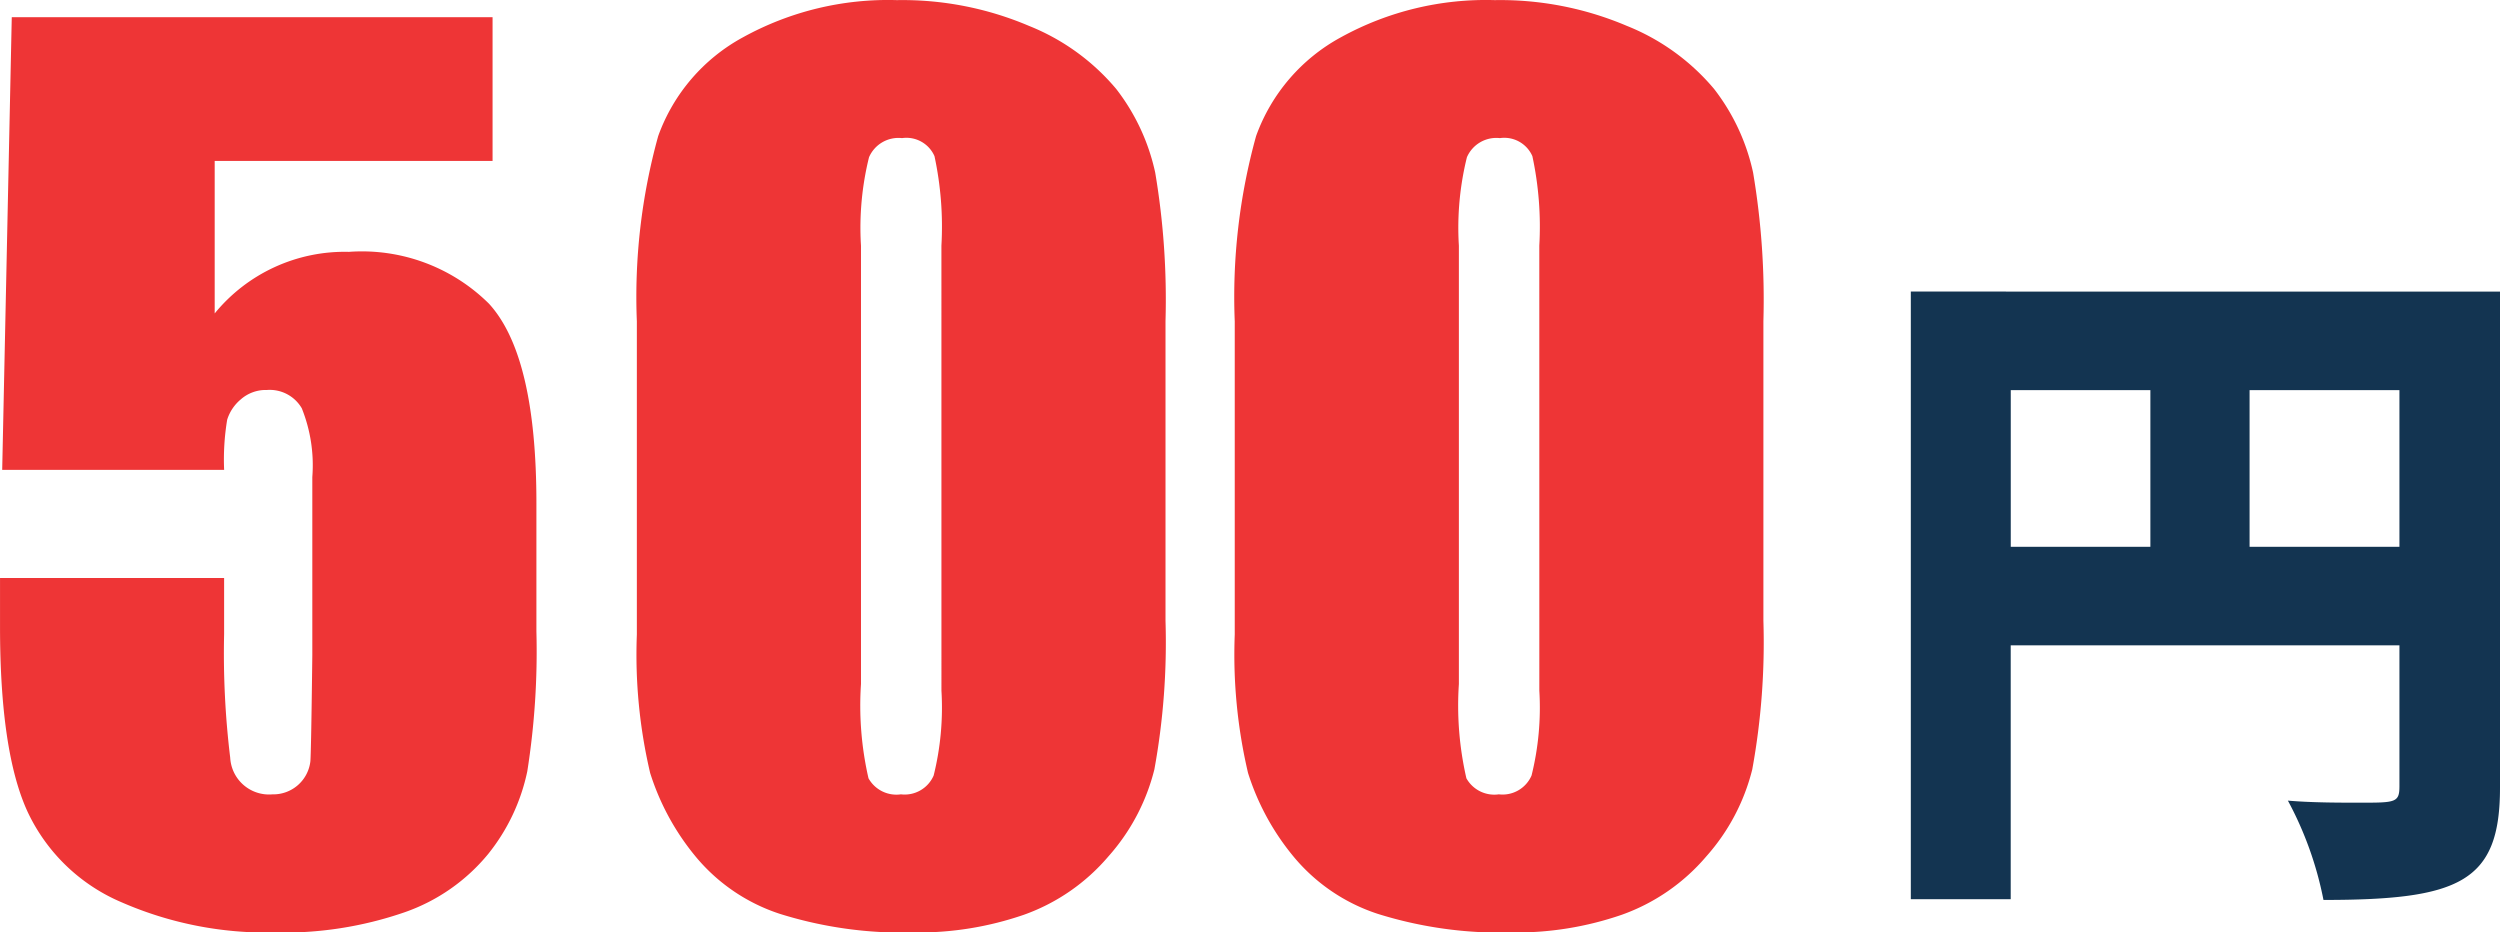
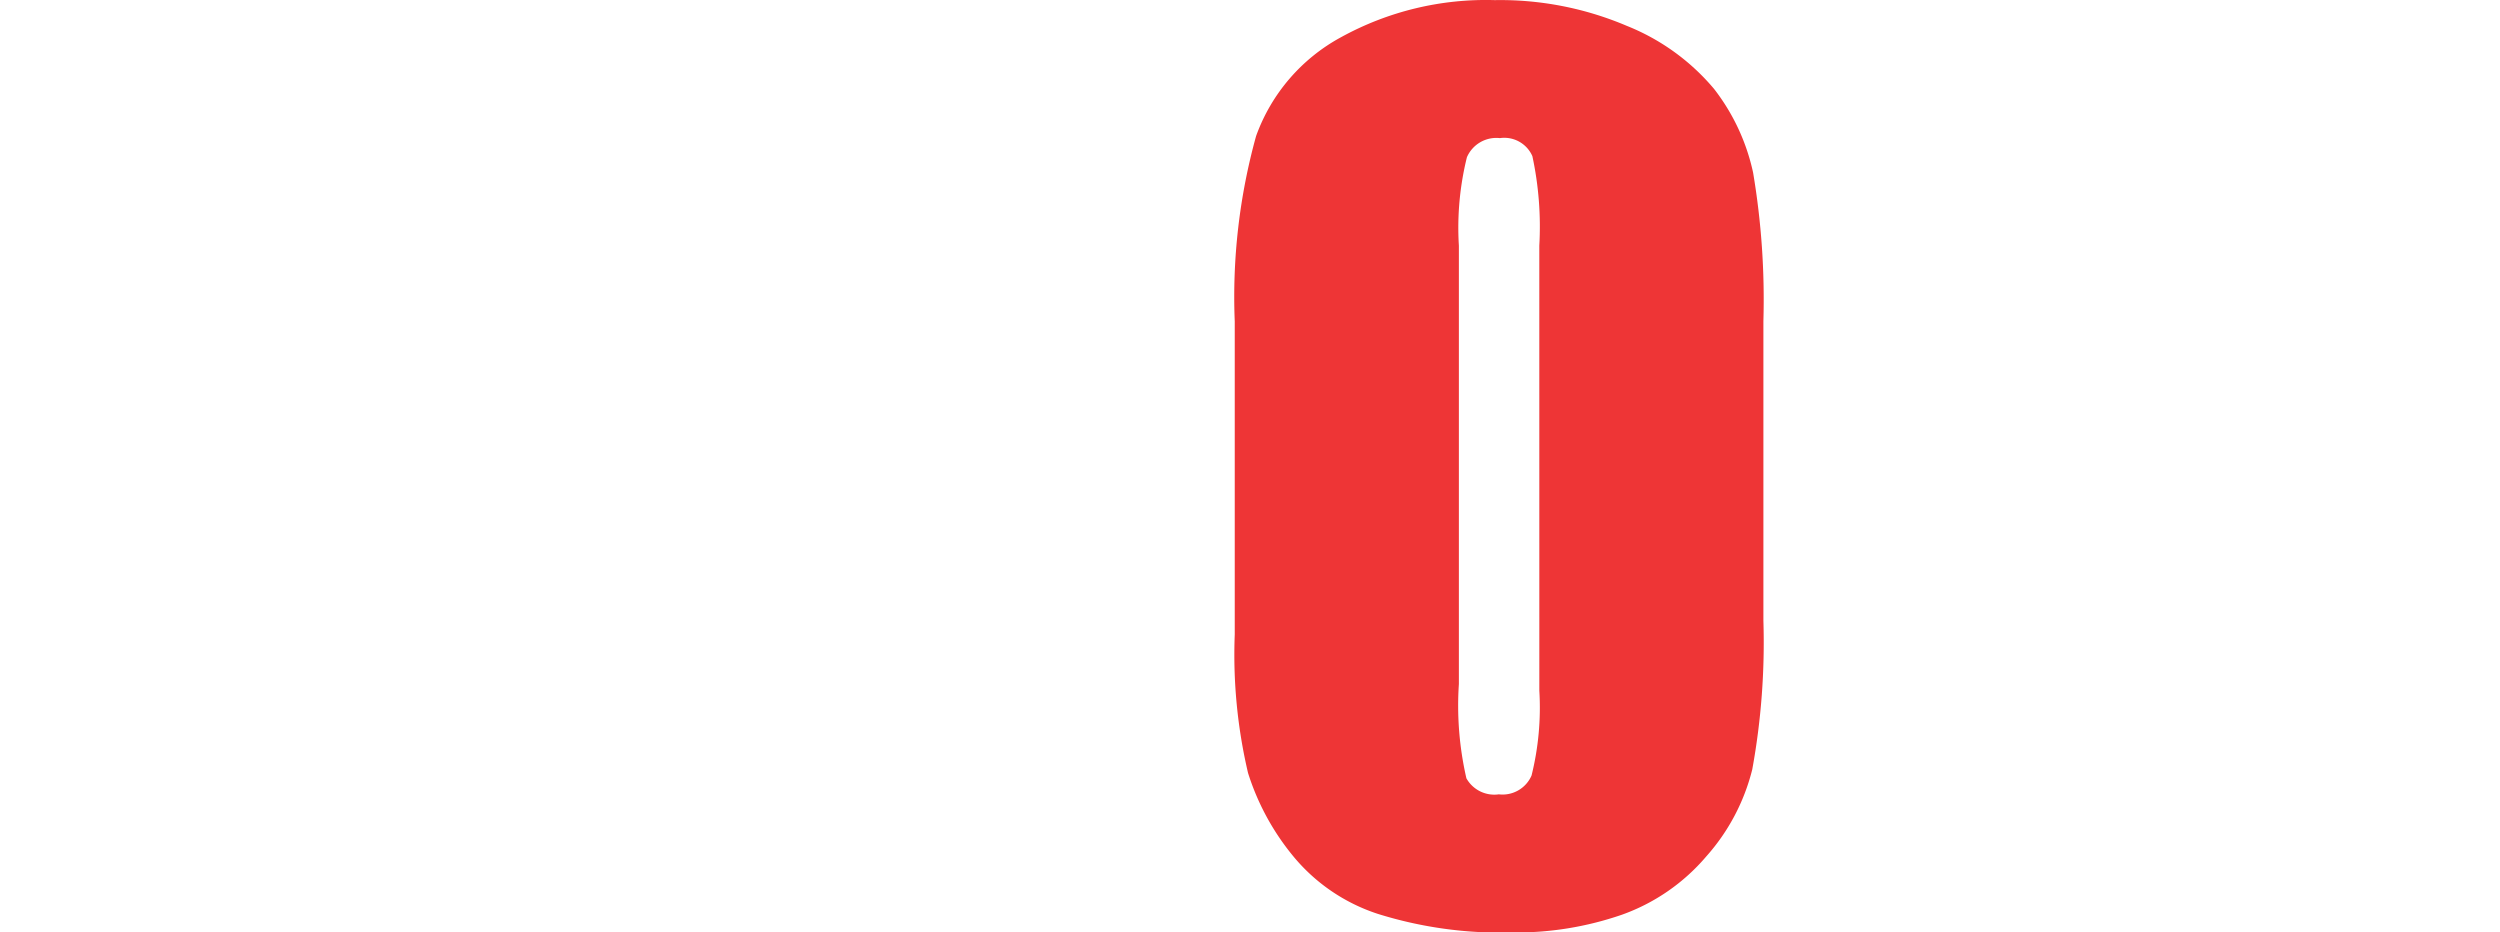
<svg xmlns="http://www.w3.org/2000/svg" width="104.534" height="38.99" viewBox="0 0 104.534 38.99">
  <g id="グループ_4321" data-name="グループ 4321" transform="translate(-607.317 -980.347)">
-     <path id="パス_4689" data-name="パス 4689" d="M246.884,1493.385v6.008H235.265v6.378a7.02,7.02,0,0,1,5.612-2.575,7.541,7.541,0,0,1,5.858,2.169q1.983,2.169,1.982,8.339v5.358a32.179,32.179,0,0,1-.381,5.855,8.2,8.2,0,0,1-1.635,3.456,7.862,7.862,0,0,1-3.491,2.436,15.52,15.52,0,0,1-5.464.847,15.17,15.17,0,0,1-6.378-1.265,7.626,7.626,0,0,1-3.92-3.769q-1.158-2.5-1.159-7.747v-2.041h9.37v2.342a36.156,36.156,0,0,0,.255,5.173,1.626,1.626,0,0,0,1.764,1.531,1.561,1.561,0,0,0,1.589-1.391q.033-.51.08-4.431v-7.445a6.4,6.4,0,0,0-.44-2.876,1.551,1.551,0,0,0-1.462-.765,1.575,1.575,0,0,0-1.089.393,1.807,1.807,0,0,0-.568.846,10.144,10.144,0,0,0-.128,2.1H226.38l.4-18.927Z" transform="translate(381.029 -512.318)" fill="#ee3536" />
    <path id="パス_4690" data-name="パス 4690" d="M269.237,1506.23v12.524a29.6,29.6,0,0,1-.465,6.216,8.579,8.579,0,0,1-1.924,3.641,8.285,8.285,0,0,1-3.525,2.436,13.551,13.551,0,0,1-4.616.743,17.184,17.184,0,0,1-5.59-.777,7.66,7.66,0,0,1-3.55-2.425,10.365,10.365,0,0,1-1.879-3.467,21.633,21.633,0,0,1-.556-5.786v-13.1a25.178,25.178,0,0,1,.893-7.747,7.642,7.642,0,0,1,3.548-4.13,12.558,12.558,0,0,1,6.435-1.553,13.524,13.524,0,0,1,5.522,1.078,9.239,9.239,0,0,1,3.642,2.632,8.707,8.707,0,0,1,1.634,3.5A31.95,31.95,0,0,1,269.237,1506.23Zm-9.37-3.155a14.04,14.04,0,0,0-.29-3.746,1.282,1.282,0,0,0-1.357-.754,1.342,1.342,0,0,0-1.38.8,12.25,12.25,0,0,0-.336,3.7V1521.4a13.59,13.59,0,0,0,.314,3.943,1.337,1.337,0,0,0,1.356.671,1.321,1.321,0,0,0,1.369-.788,11.774,11.774,0,0,0,.325-3.548Z" transform="translate(411.814 -512.453)" fill="#ee3536" />
    <g id="グループ_4285" data-name="グループ 4285" transform="translate(687.217 992.541)">
-       <path id="パス_4691" data-name="パス 4691" d="M294.759,1502.717v20.744c0,3.948-1.688,4.692-7.381,4.692A14.674,14.674,0,0,0,285.89,1524c1,.086,2.175.086,3.005.086,1.488,0,1.659,0,1.659-.687v-5.893H274.3v10.615h-4.177v-25.407Zm-20.457,4.12v6.551h5.838v-6.551Zm9.986,6.551h6.266v-6.551h-6.266Z" transform="translate(-270.125 -1502.717)" fill="#133451" />
-     </g>
-     <path id="パス_4726" data-name="パス 4726" d="M269.237,1506.23v12.524a29.6,29.6,0,0,1-.465,6.216,8.579,8.579,0,0,1-1.924,3.641,8.285,8.285,0,0,1-3.525,2.436,13.551,13.551,0,0,1-4.616.743,17.184,17.184,0,0,1-5.59-.777,7.66,7.66,0,0,1-3.55-2.425,10.365,10.365,0,0,1-1.879-3.467,21.633,21.633,0,0,1-.556-5.786v-13.1a25.178,25.178,0,0,1,.893-7.747,7.642,7.642,0,0,1,3.548-4.13,12.558,12.558,0,0,1,6.435-1.553,13.524,13.524,0,0,1,5.522,1.078,9.239,9.239,0,0,1,3.642,2.632,8.707,8.707,0,0,1,1.634,3.5A31.95,31.95,0,0,1,269.237,1506.23Zm-9.37-3.155a14.04,14.04,0,0,0-.29-3.746,1.282,1.282,0,0,0-1.357-.754,1.342,1.342,0,0,0-1.38.8,12.25,12.25,0,0,0-.336,3.7V1521.4a13.59,13.59,0,0,0,.314,3.943,1.337,1.337,0,0,0,1.356.671,1.321,1.321,0,0,0,1.369-.788,11.774,11.774,0,0,0,.325-3.548Z" transform="translate(386.814 -512.453)" fill="#ee3536" />
+       </g>
  </g>
</svg>